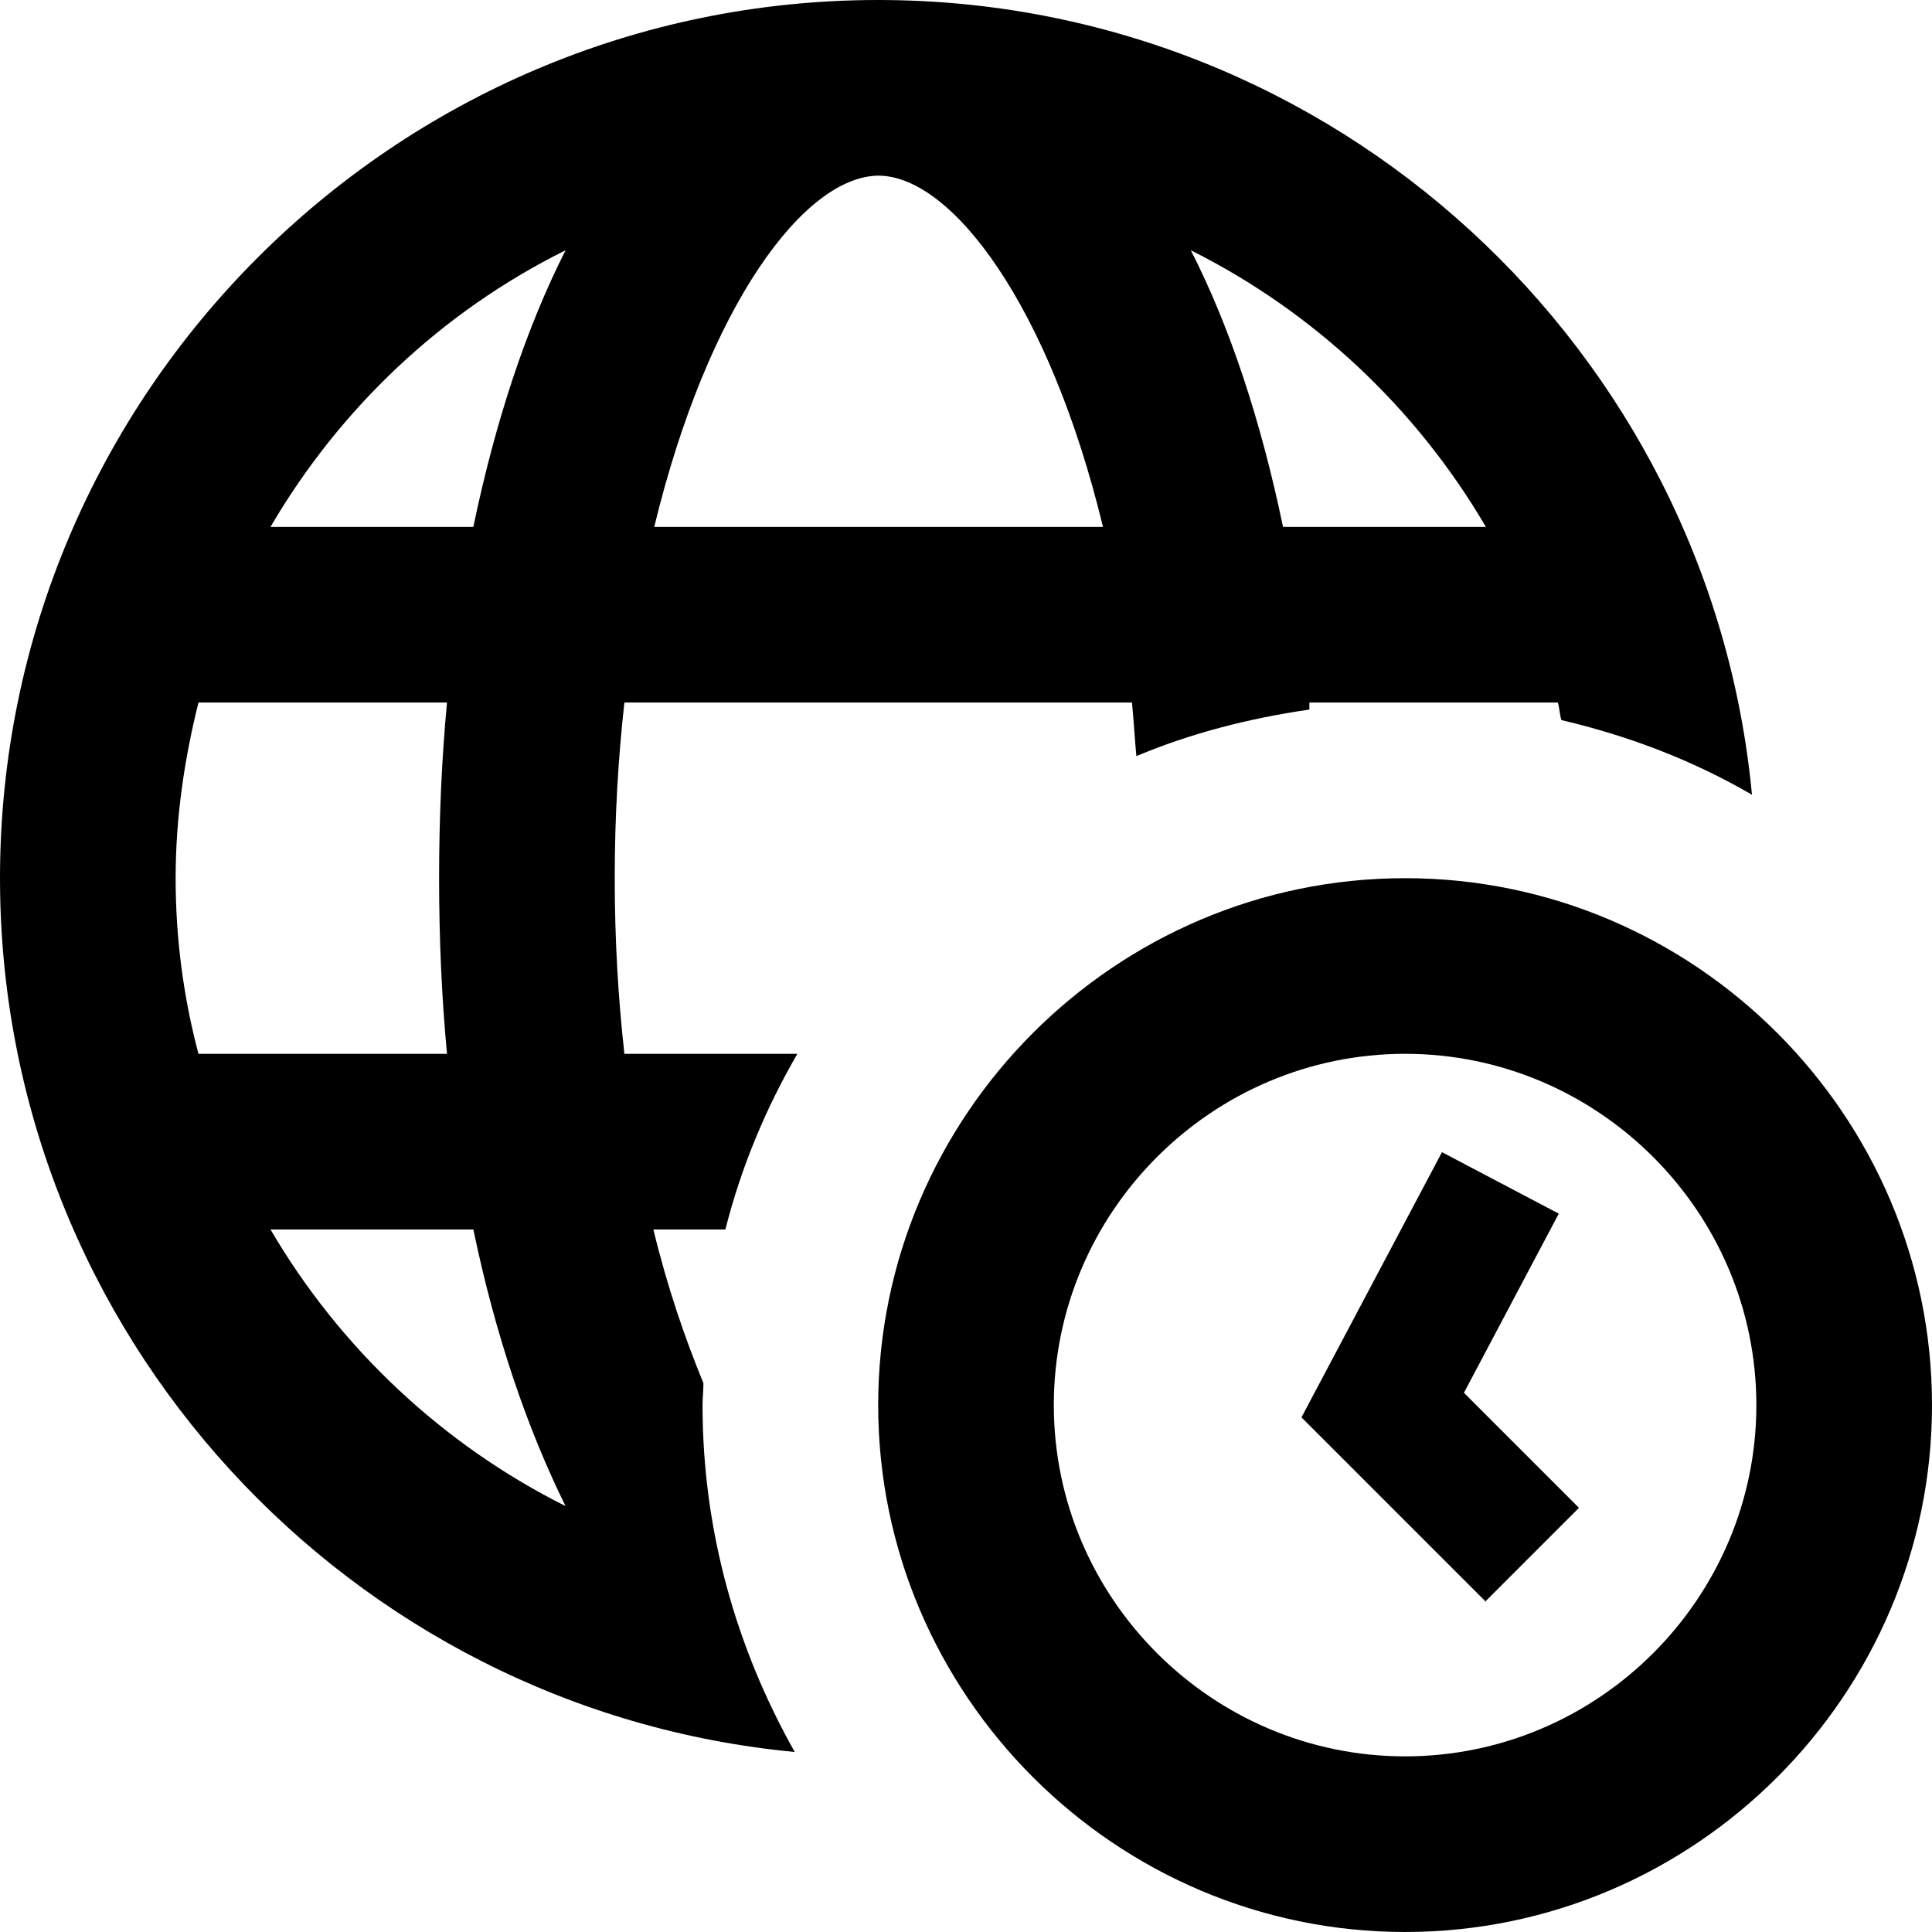
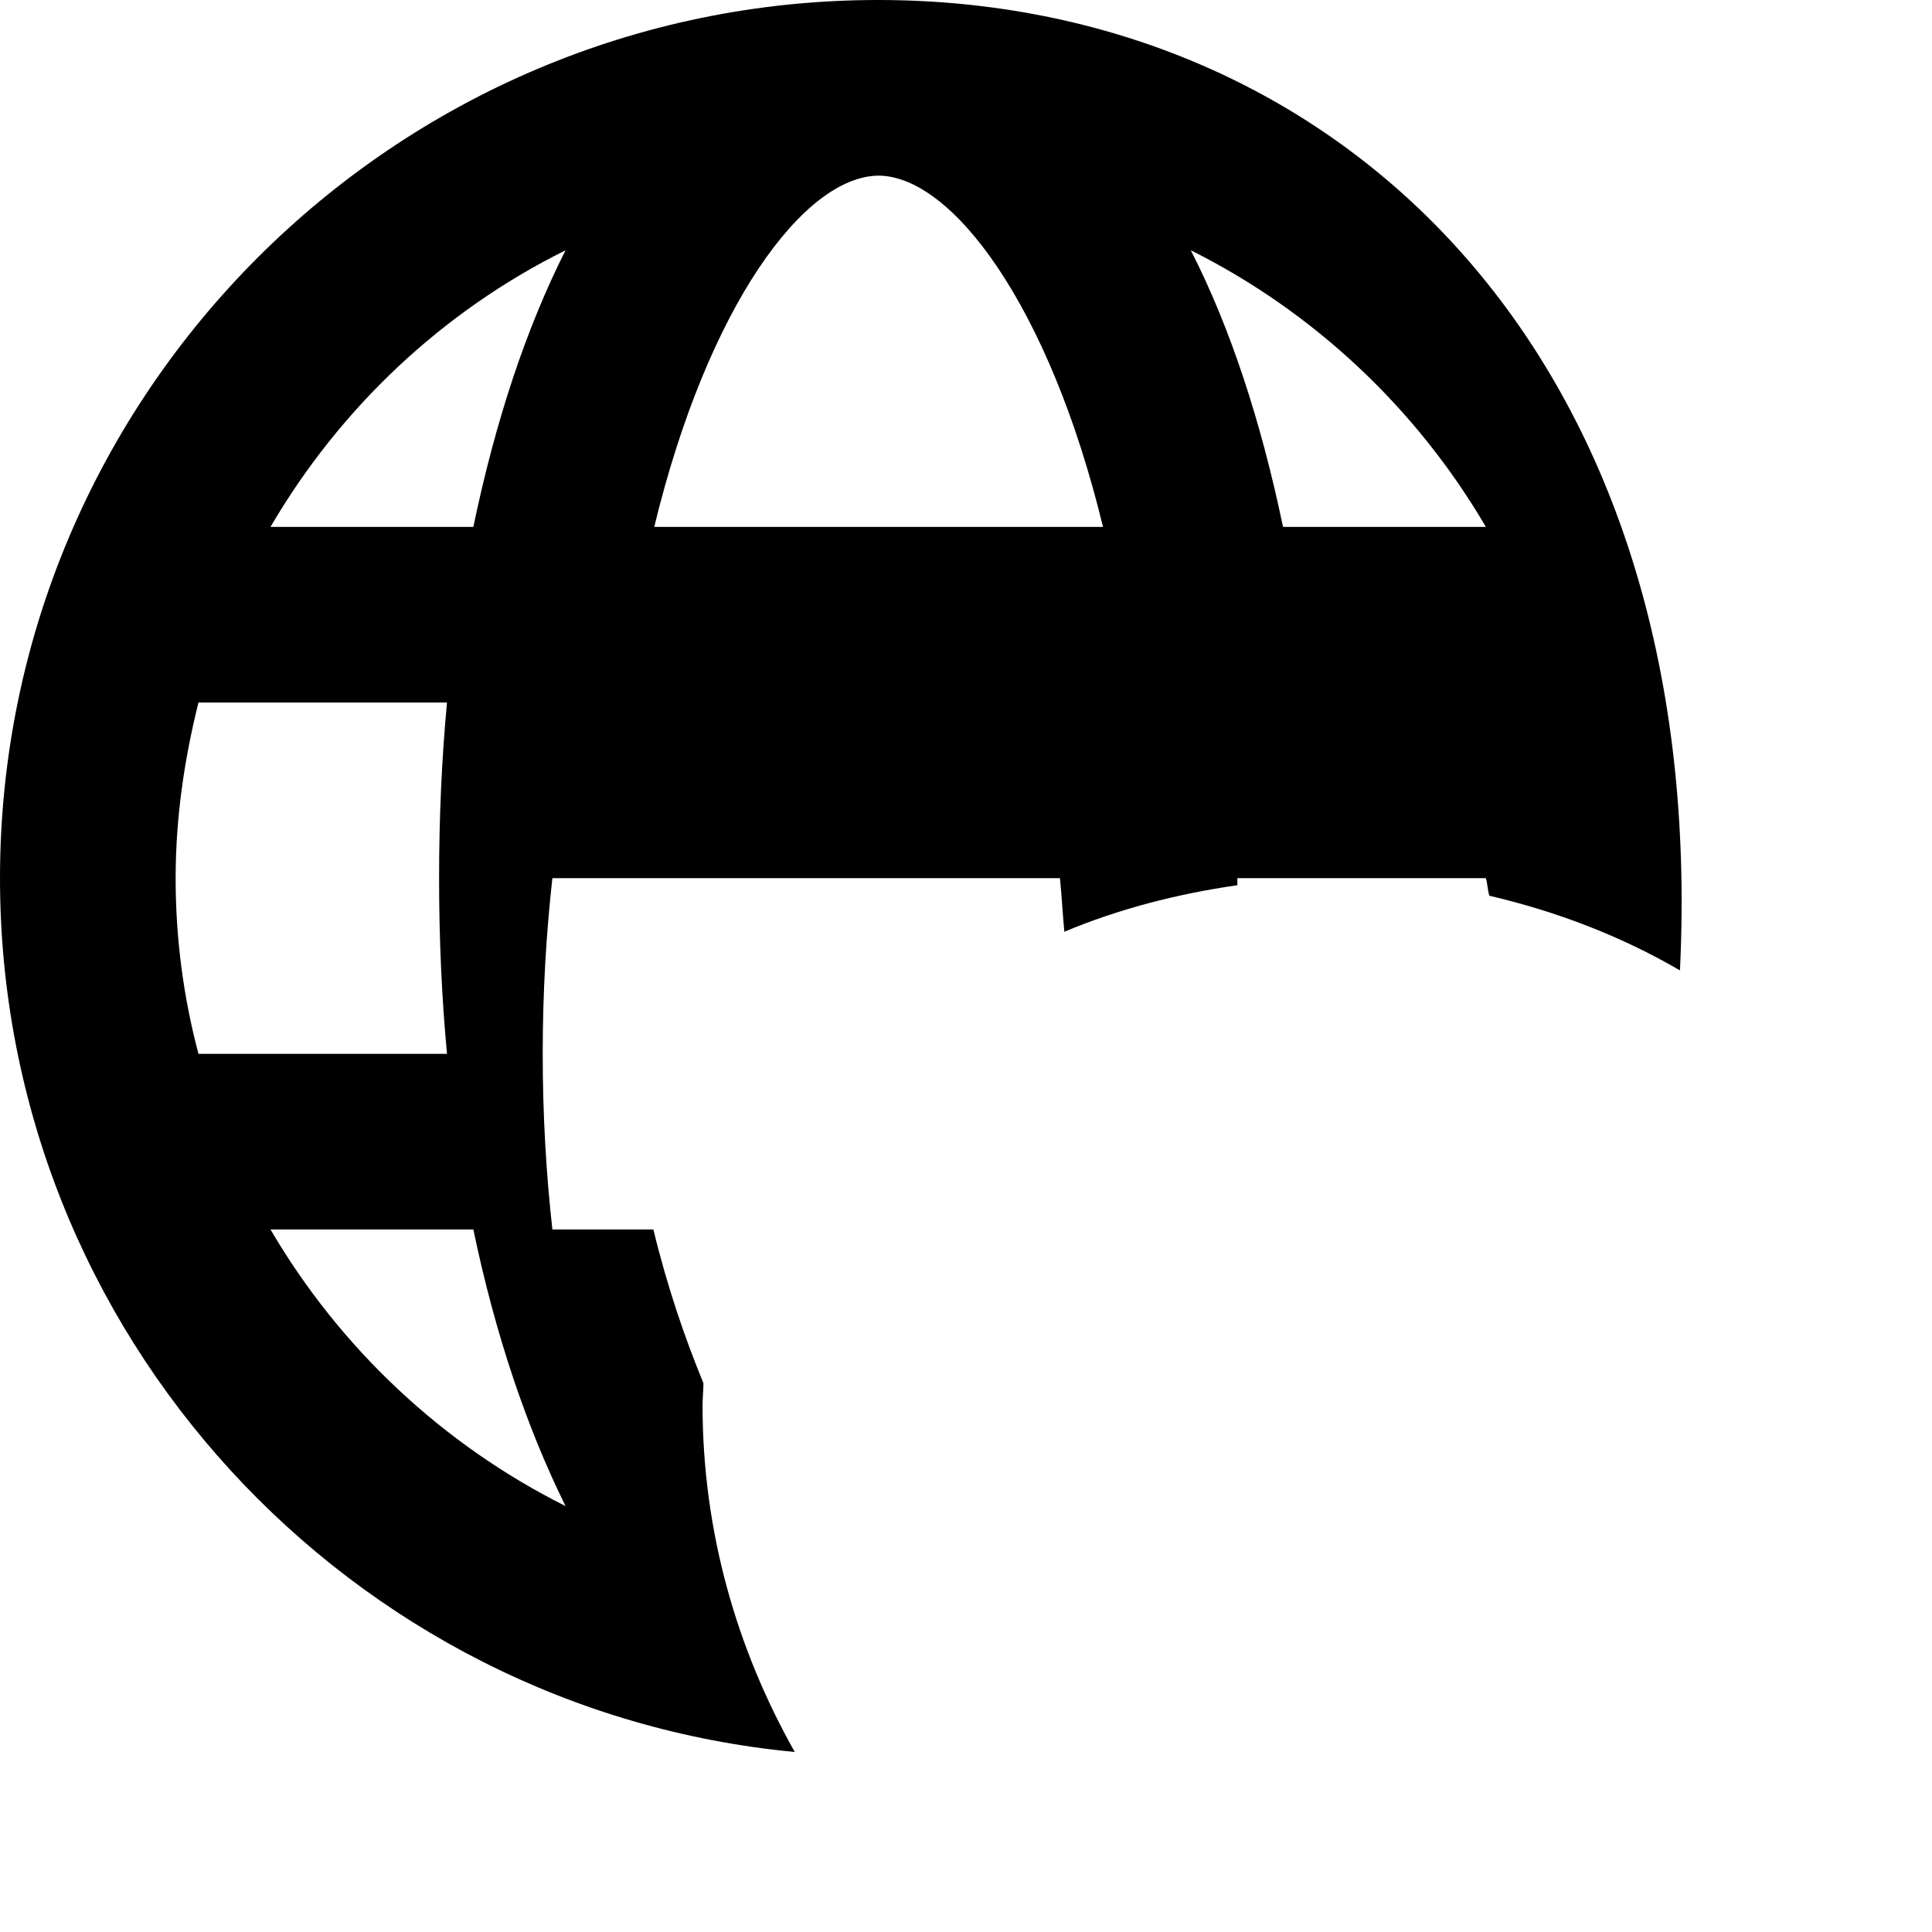
<svg xmlns="http://www.w3.org/2000/svg" id="Layer_2" data-name="Layer 2" viewBox="0 0 22 22">
  <defs>
    <style>
      .cls-1 {
        stroke-width: 0px;
      }
    </style>
  </defs>
  <g id="Layer_1-2" data-name="Layer 1">
    <g>
-       <path class="cls-1" d="m16,10c-3.3,0-6,2.7-6,6s2.7,6,6,6,6-2.7,6-6-2.7-6-6-6Zm0,10c-2.2,0-4-1.8-4-4s1.8-4,4-4,4,1.8,4,4-1.8,4-4,4Zm.92-1.76l-2.1-2.1,1.6-3.02,1.33.7-1.08,2.04,1.31,1.31-1.06,1.06Z" />
-       <path class="cls-1" d="m8,16c0-.08.01-.16.01-.25-.21-.51-.41-1.09-.57-1.75h.82c.18-.71.46-1.38.82-2h-1.97c-.07-.63-.11-1.29-.11-2s.04-1.37.11-2h5.78c.02.2.03.4.05.61.62-.26,1.28-.43,1.97-.53,0-.03,0-.06,0-.08h2.83c.02.07.02.14.04.2.77.18,1.5.46,2.17.85C19.47,3.98,15.19,0,10,0,4.49,0,0,4.49,0,10c0,5.19,3.98,9.47,9.05,9.95-.66-1.17-1.05-2.51-1.05-3.95Zm8.92-10h-2.31c-.25-1.2-.6-2.27-1.05-3.15,1.4.7,2.57,1.8,3.36,3.15Zm-6.92-4c.84,0,1.95,1.48,2.56,4h-5.11c.61-2.52,1.71-4,2.56-4ZM2.26,12c-.17-.64-.26-1.31-.26-2s.1-1.36.26-2h2.83c-.06.64-.09,1.31-.09,2s.03,1.36.09,2h-2.83Zm.82,2h2.31c.25,1.2.61,2.26,1.05,3.15-1.4-.7-2.57-1.8-3.36-3.15Zm2.31-8h-2.31c.79-1.35,1.95-2.45,3.36-3.15-.45.89-.8,1.95-1.05,3.15Z" />
+       <path class="cls-1" d="m8,16c0-.08.01-.16.01-.25-.21-.51-.41-1.09-.57-1.75h.82h-1.97c-.07-.63-.11-1.29-.11-2s.04-1.37.11-2h5.78c.02.2.03.4.05.61.62-.26,1.28-.43,1.97-.53,0-.03,0-.06,0-.08h2.83c.02.07.02.14.04.2.77.18,1.5.46,2.17.85C19.47,3.98,15.19,0,10,0,4.49,0,0,4.49,0,10c0,5.19,3.98,9.47,9.05,9.95-.66-1.17-1.05-2.51-1.05-3.95Zm8.92-10h-2.31c-.25-1.2-.6-2.27-1.05-3.15,1.4.7,2.57,1.8,3.36,3.15Zm-6.92-4c.84,0,1.95,1.48,2.56,4h-5.11c.61-2.52,1.71-4,2.56-4ZM2.26,12c-.17-.64-.26-1.31-.26-2s.1-1.36.26-2h2.83c-.06.64-.09,1.31-.09,2s.03,1.36.09,2h-2.83Zm.82,2h2.31c.25,1.2.61,2.26,1.05,3.15-1.4-.7-2.57-1.8-3.36-3.15Zm2.31-8h-2.31c.79-1.35,1.95-2.45,3.36-3.15-.45.89-.8,1.95-1.05,3.15Z" />
    </g>
  </g>
</svg>